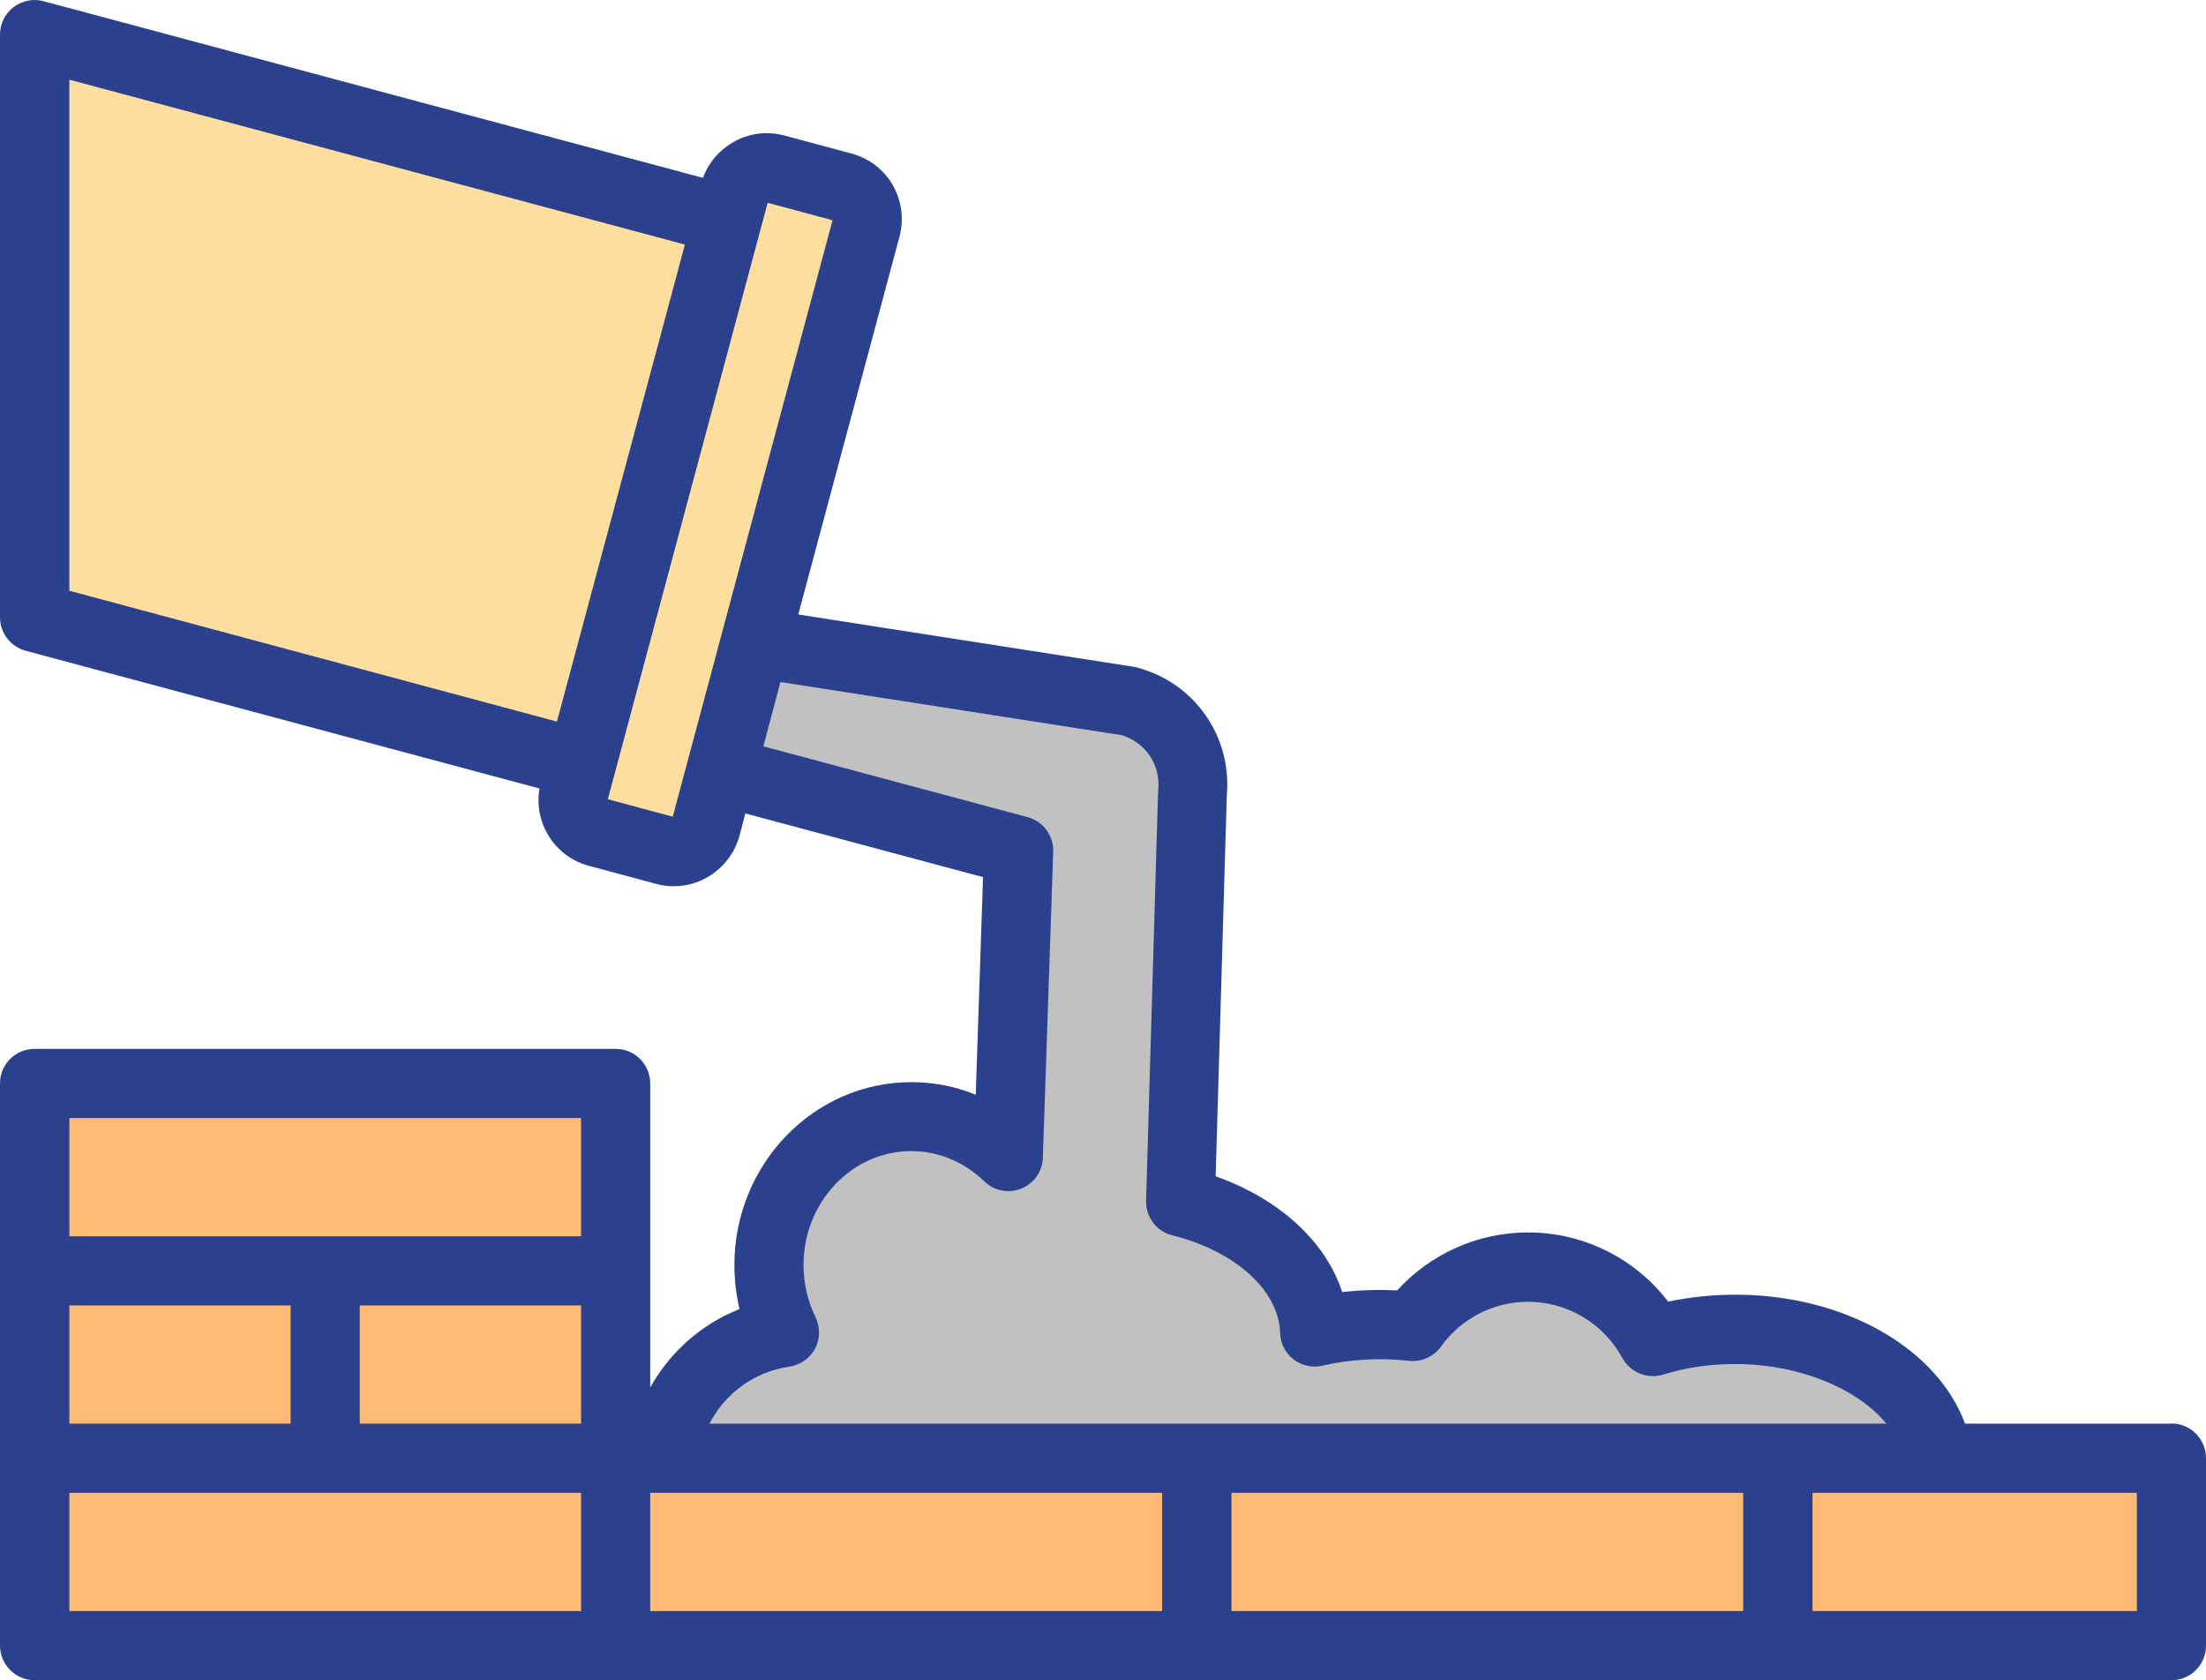
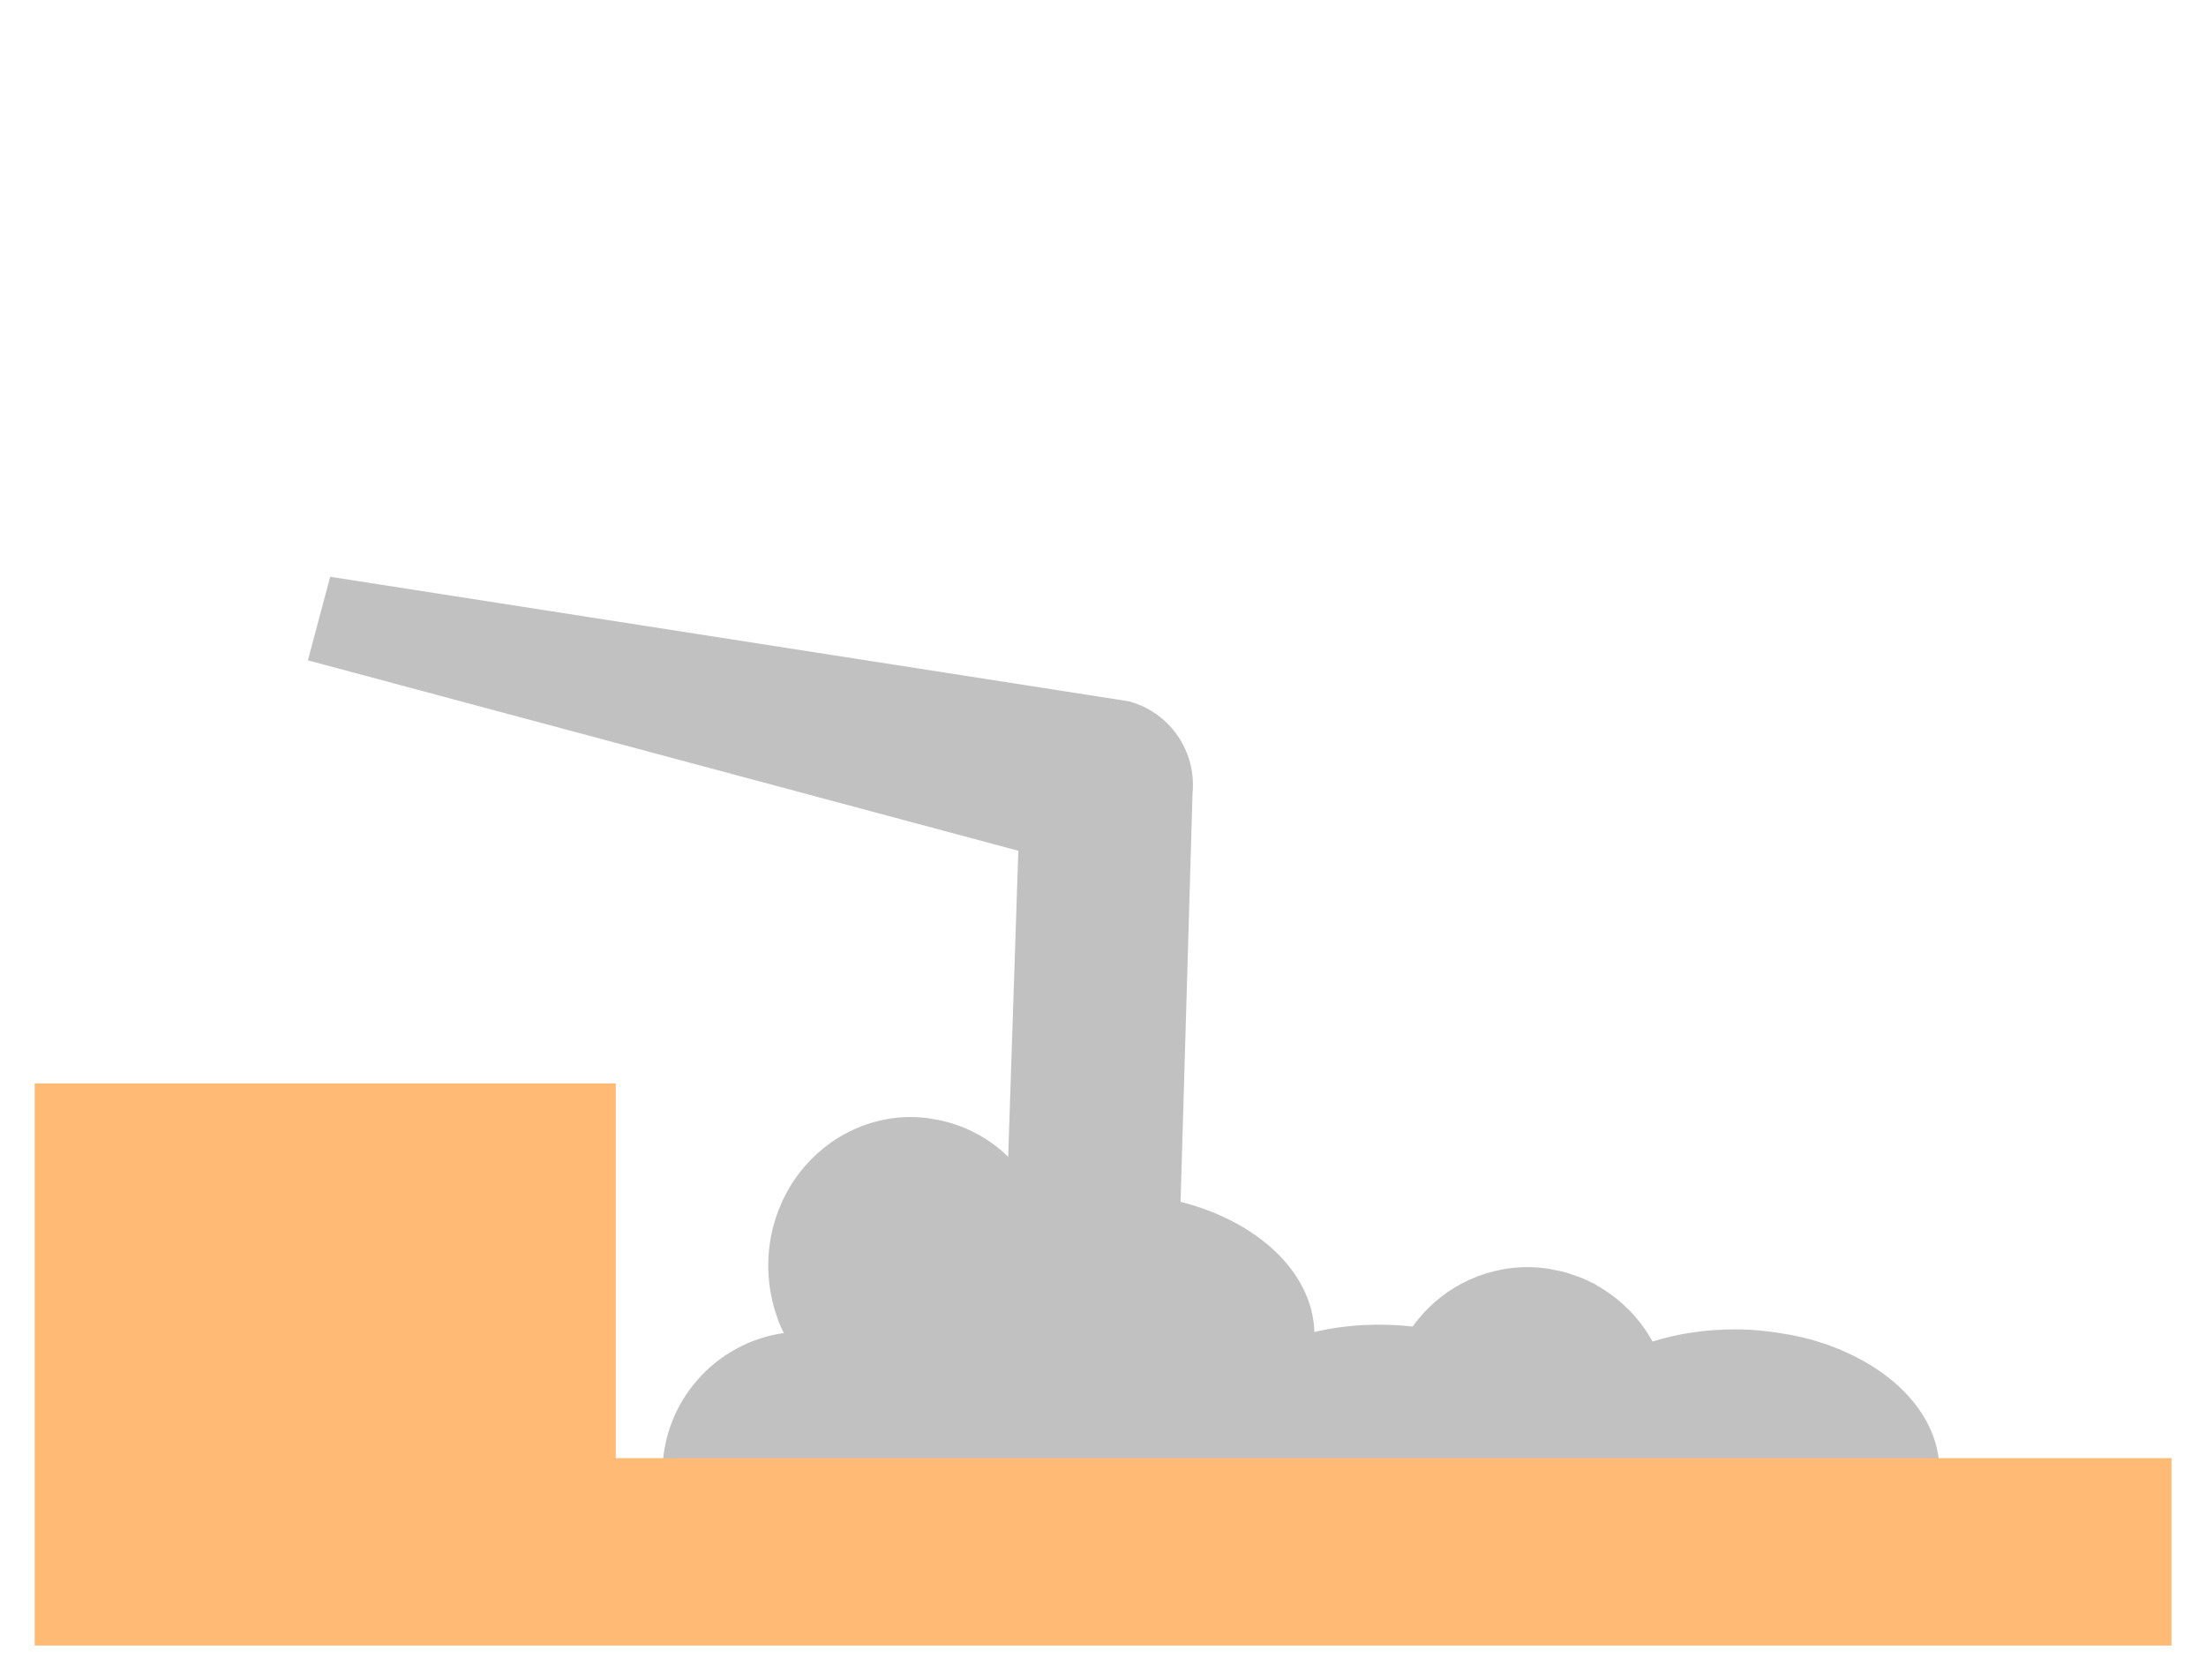
<svg xmlns="http://www.w3.org/2000/svg" id="Capa_2" data-name="Capa 2" viewBox="0 0 108.77 82.85">
  <defs>
    <style>
      .cls-1 {
        fill: #ffba76;
      }

      .cls-1, .cls-2, .cls-3 {
        fill-rule: evenodd;
      }

      .cls-4 {
        fill: #c1c1c1;
      }

      .cls-2 {
        fill: #2b418e;
      }

      .cls-3 {
        fill: #ffdf9f;
      }
    </style>
  </defs>
  <g id="_Quiénes_somos_" data-name="¿Quiénes somos?">
    <g>
      <g>
        <path class="cls-4" d="M90.73,66.55s.02,0,.03,0c-.05-.02-.1-.03-.15-.05-.29-.12-.59-.23-.9-.32-.06-.02-.12-.04-.18-.06-.37-.11-.75-.2-1.14-.28-.1-.02-.2-.04-.3-.05-.31-.06-.62-.1-.93-.14-.12-.01-.23-.03-.35-.04-.41-.04-.83-.06-1.26-.06-1.45,0-2.83.21-4.07.6-.64-1.17-1.61-2.13-2.77-2.78,0,0,.02,0,.03,0-.11-.06-.22-.11-.33-.16-.12-.06-.23-.12-.36-.17-.16-.07-.33-.12-.5-.18-.12-.04-.24-.09-.36-.12-.19-.05-.39-.09-.59-.13-.1-.02-.21-.05-.31-.06-.31-.04-.62-.07-.95-.07-2.35,0-4.42,1.16-5.69,2.93-1.61-.18-3.27-.1-4.84.27-.09-2.95-2.81-5.46-6.6-6.42l.59-20.15c.2-2.04-1.1-3.98-3.14-4.53l-39.38-6.14-1.1,4.12,35.03,9.39-.5,15.09c-.44-.43-.93-.79-1.46-1.09h0s-.03-.02-.05-.02c-.23-.13-.46-.24-.7-.34-.04-.01-.07-.03-.11-.04-.21-.08-.42-.15-.63-.21-.08-.02-.16-.04-.24-.06-.19-.05-.37-.08-.57-.11-.08-.01-.16-.03-.24-.04-.27-.03-.53-.05-.81-.05-.48,0-.96.05-1.41.15s-.9.24-1.32.43c-.42.19-.82.41-1.19.67-.93.66-1.71,1.54-2.25,2.58-.54,1.04-.85,2.23-.85,3.49,0,.3.02.6.05.89.07.58.2,1.14.39,1.67.09.27.2.52.33.77-3.39.48-5.99,3.39-5.99,6.92,0,.24.01.48.04.71,0,.08.03.16.04.24.02.15.04.3.07.45.02.09.05.18.07.28.03.13.06.26.1.39.03.1.07.2.11.3.04.11.08.23.13.34.04.1.09.2.14.29.05.11.1.21.15.31.05.1.11.19.17.28.06.1.11.2.18.29.06.09.13.18.2.27.07.09.13.18.2.26.07.09.16.18.24.26.07.08.14.16.21.23.08.08.17.16.26.24.08.07.15.14.23.21.09.08.19.15.29.22.08.06.16.13.25.18.1.07.21.13.32.2.08.05.17.11.25.15.11.06.23.11.34.17.09.04.18.09.27.13.12.05.24.09.36.14.09.03.18.07.28.1.12.04.25.07.37.1.1.03.19.05.29.07.13.03.26.04.39.06.1.02.2.03.3.05.13.01.27.02.4.03.09,0,.17.02.26.02,0,0,0,0,0,0,.04,0,.08,0,.12,0,.55,0,34.66-1.45,36.49-3.2.3-.04.6-.09.88-.16,1.78,1.97,4.93,3.27,8.52,3.27,5.55,0,10.05-3.13,10.05-6.99,0-2.54-1.96-4.76-4.88-5.98Z" />
-         <path class="cls-3" d="M42.75,10.59c-.09-.64-.55-1.19-1.2-1.36l-3.31-.89c-.87-.23-1.78.29-2.02,1.16l-.36,1.36L1.71,1.71v28.74l26.97,7.23-.36,1.36s-.01.09-.02.14h0s0,.07,0,.1c0,.05-.01.1-.01.15,0,.06,0,.11,0,.17,0,.05,0,.1.02.14,0,.06.02.11.04.16.01.05.02.09.04.14.02.05.05.1.07.15.02.04.04.08.06.12.03.05.07.1.1.14.03.04.05.07.08.1.04.05.09.09.13.13.03.03.06.06.09.08.06.04.12.08.18.11.03.02.06.04.09.05.1.05.2.09.3.12l3.31.89c.33.09.66.07.96-.03.4-.14.74-.43.94-.82.05-.1.09-.2.12-.31l7.91-29.53c.06-.22.07-.44.04-.65Z" />
        <path class="cls-1" d="M30.36,71.9h76.71v9.24H1.71v-27.72h28.65v18.48Z" />
      </g>
-       <path class="cls-2" d="M105.36,79.44h-15.99v-5.83h15.99v5.83ZM3.42,73.61h25.23v5.83H3.42v-5.83ZM28.65,55.13v5.83H3.42v-5.83h25.23ZM60.72,73.61h25.23v5.83h-25.23v-5.83ZM32.06,73.61h25.24v5.83h-25.24v-5.83ZM17.74,64.37h10.91v5.83h-10.91v-5.83ZM3.42,70.2v-5.83h10.91v5.83H3.42ZM38.92,67.39c.53-.08,1.01-.41,1.27-.89.25-.48.26-1.06.02-1.55-.39-.8-.59-1.67-.59-2.58,0-3.09,2.38-5.61,5.31-5.61,1.34,0,2.61.53,3.6,1.49.48.47,1.2.61,1.82.36.63-.25,1.05-.85,1.07-1.53l.51-15.09c.02-.79-.5-1.5-1.27-1.7l-13.02-3.49.84-3.17,16.82,2.62c1.18.35,1.93,1.47,1.81,2.69,0,.04-.01.08-.01.12l-.59,20.15c-.02.8.51,1.51,1.29,1.7,3.13.79,5.26,2.73,5.32,4.82.01.51.26.99.66,1.3.4.31.94.43,1.43.31,1.36-.32,2.84-.4,4.26-.24.61.07,1.22-.2,1.58-.7.99-1.39,2.59-2.21,4.29-2.21,1.94,0,3.72,1.06,4.65,2.77.39.71,1.23,1.06,2.01.82,1.12-.35,2.31-.52,3.56-.52,3.17,0,6.04,1.22,7.45,2.94h-58.03c.76-1.48,2.2-2.56,3.94-2.81h0ZM33.17,40.27l7.88-29.41-3.2-.86-7.88,29.41,3.2.86ZM3.42,3.93l30.35,8.13-6.31,23.52L3.42,29.13V3.93ZM107.07,70.2h-10.18c-1.37-3.71-5.93-6.36-11.33-6.36-1.14,0-2.24.12-3.31.34-1.63-2.13-4.17-3.41-6.91-3.41-2.46,0-4.81,1.05-6.45,2.86-.91-.05-1.81-.02-2.71.08-.82-2.5-3.08-4.58-6.24-5.71l.55-18.8c.25-2.89-1.59-5.53-4.41-6.28-.05-.02-.11-.03-.17-.04l-16.55-2.58,4.99-18.63c.23-.86.11-1.77-.33-2.54-.45-.78-1.18-1.33-2.04-1.56l-3.31-.89c-.87-.23-1.76-.11-2.54.34-.68.4-1.2,1.01-1.47,1.75L2.15.06C1.64-.08,1.1.03.67.35c-.42.32-.67.82-.67,1.35v28.74c0,.77.52,1.45,1.27,1.65l25.33,6.79c-.29,1.69.74,3.36,2.43,3.81l3.31.89c.29.08.58.12.88.12.57,0,1.16-.15,1.67-.45.77-.45,1.33-1.17,1.57-2.03l.29-1.11,11.72,3.14-.36,10.73c-1-.41-2.07-.62-3.18-.62-4.81,0-8.72,4.05-8.72,9.02,0,.73.09,1.46.25,2.17-1.88.74-3.42,2.12-4.4,3.86v-14.98c0-.94-.75-1.71-1.7-1.71H1.71C.76,51.72,0,52.48,0,53.42v27.72c0,.94.76,1.71,1.71,1.71h105.36c.94,0,1.7-.76,1.7-1.71v-9.24c0-.94-.76-1.71-1.7-1.71h0Z" />
    </g>
  </g>
</svg>